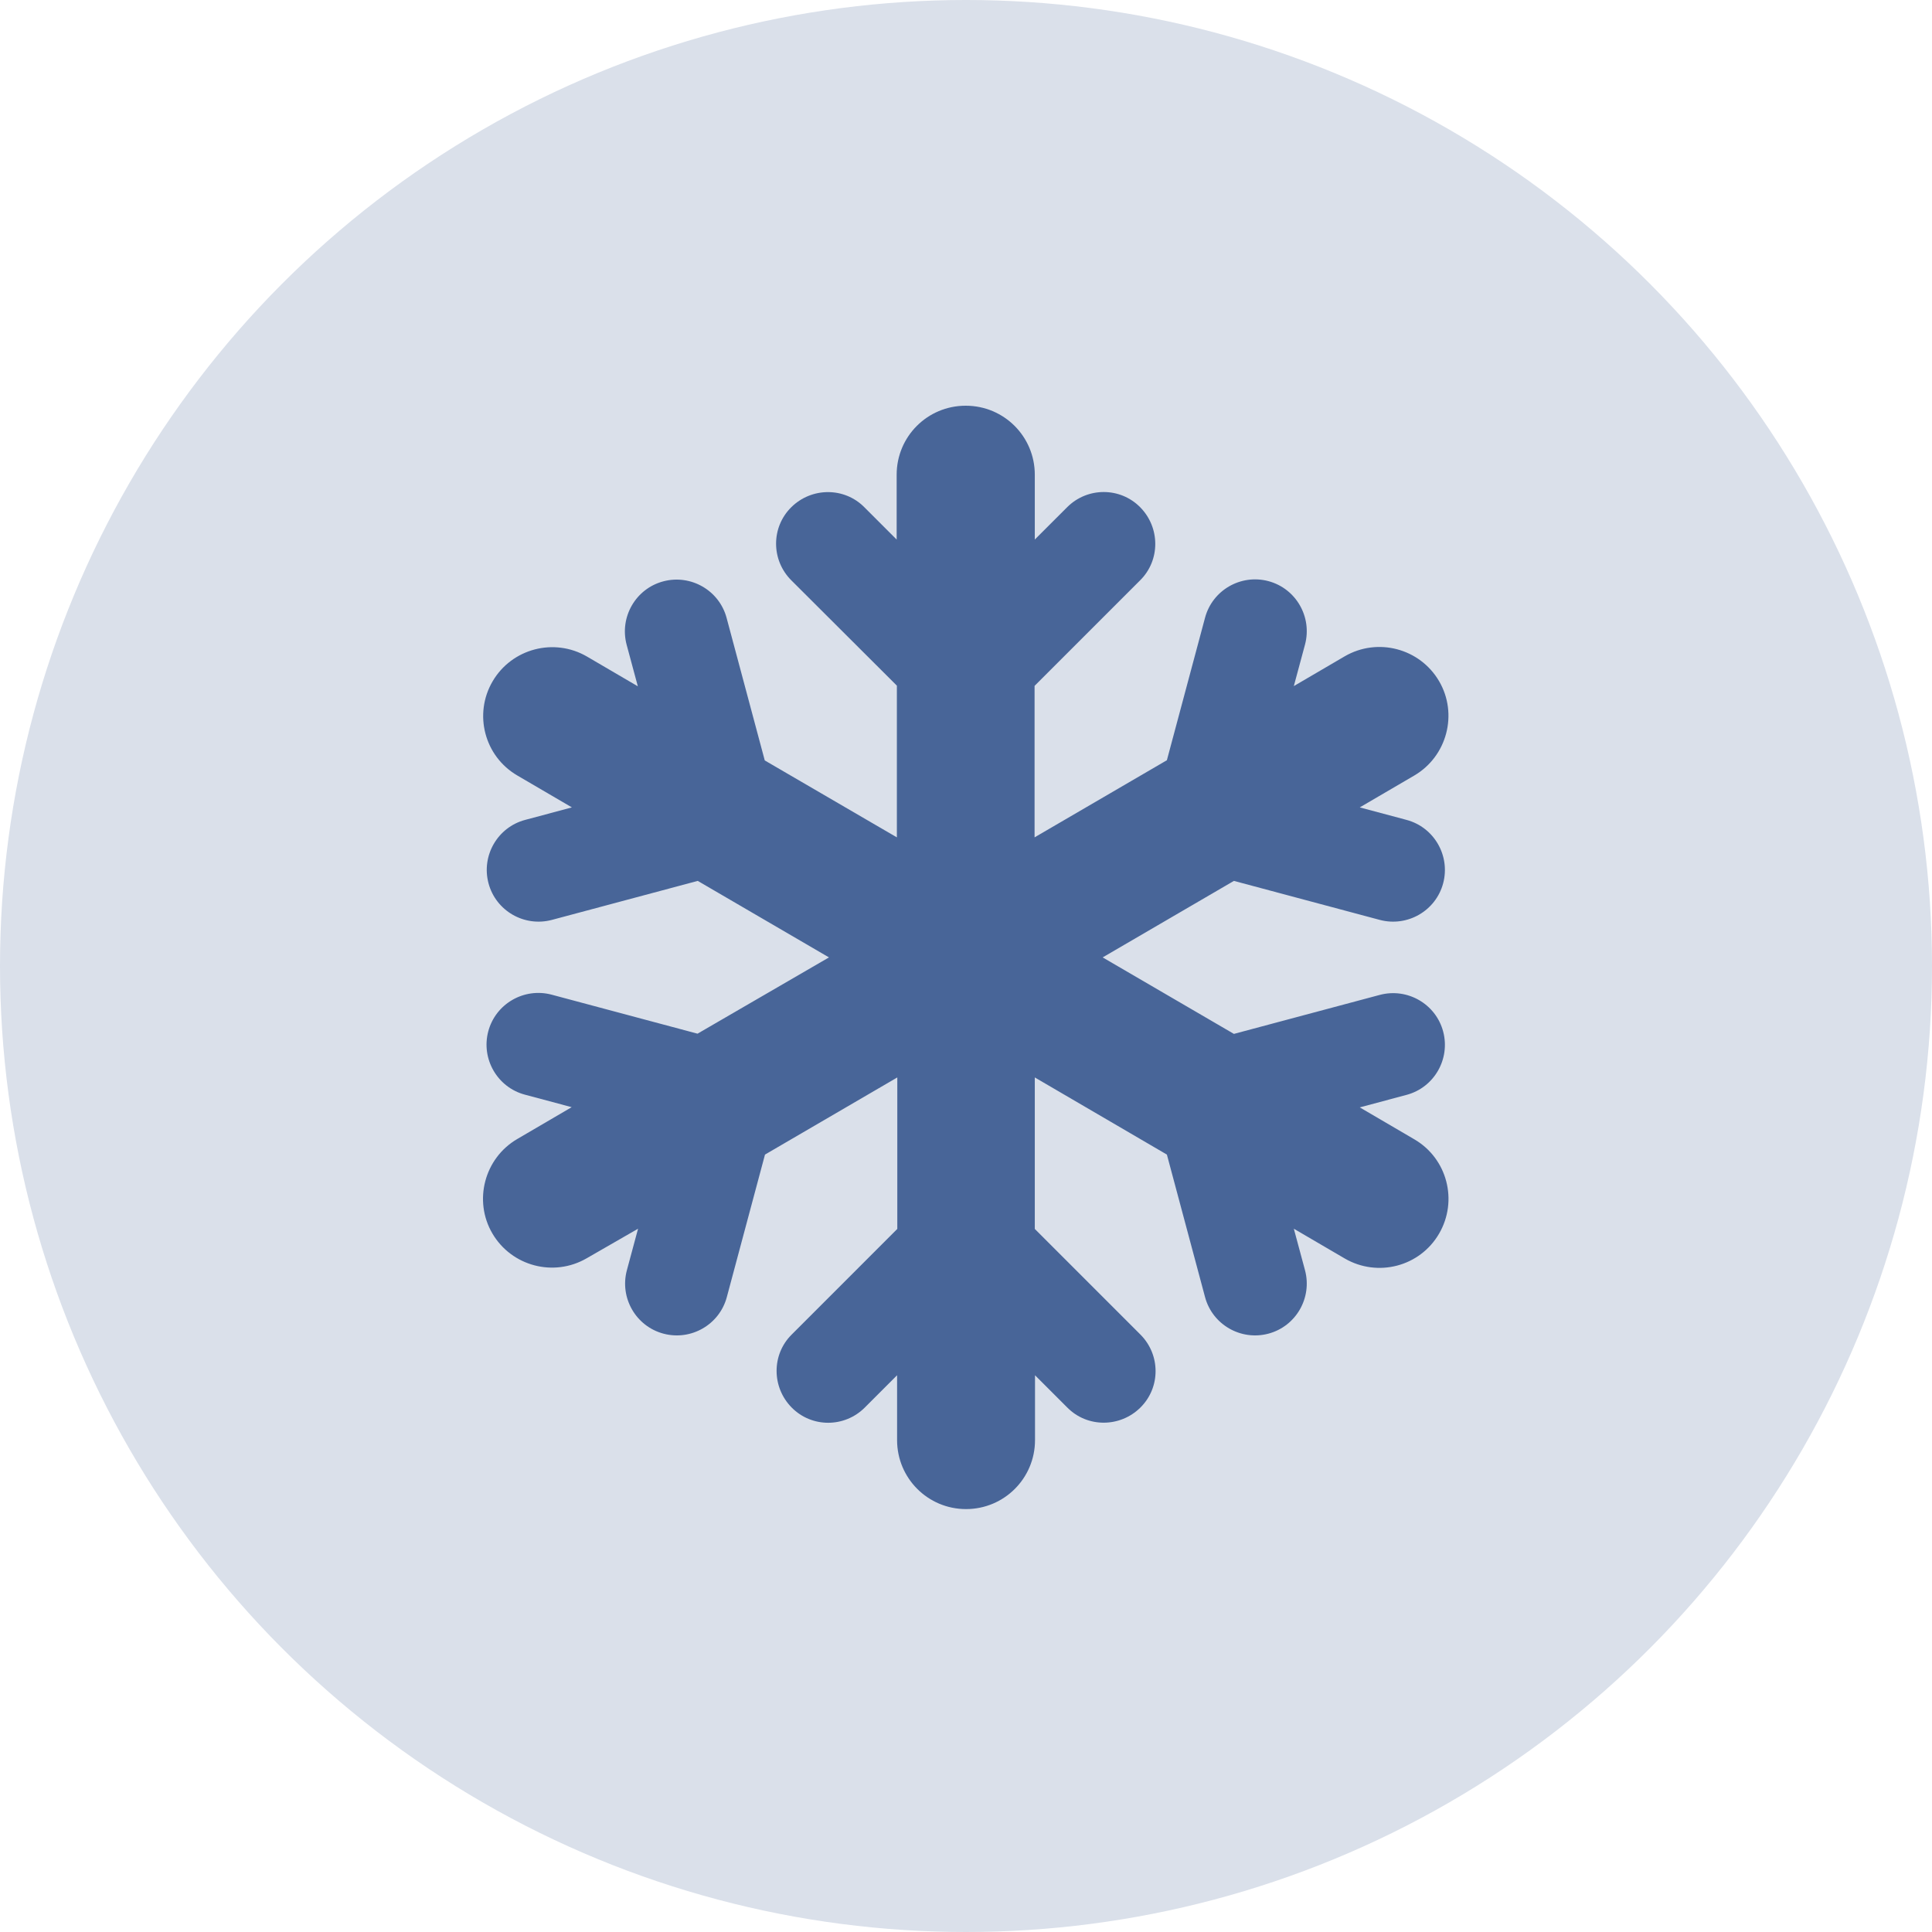
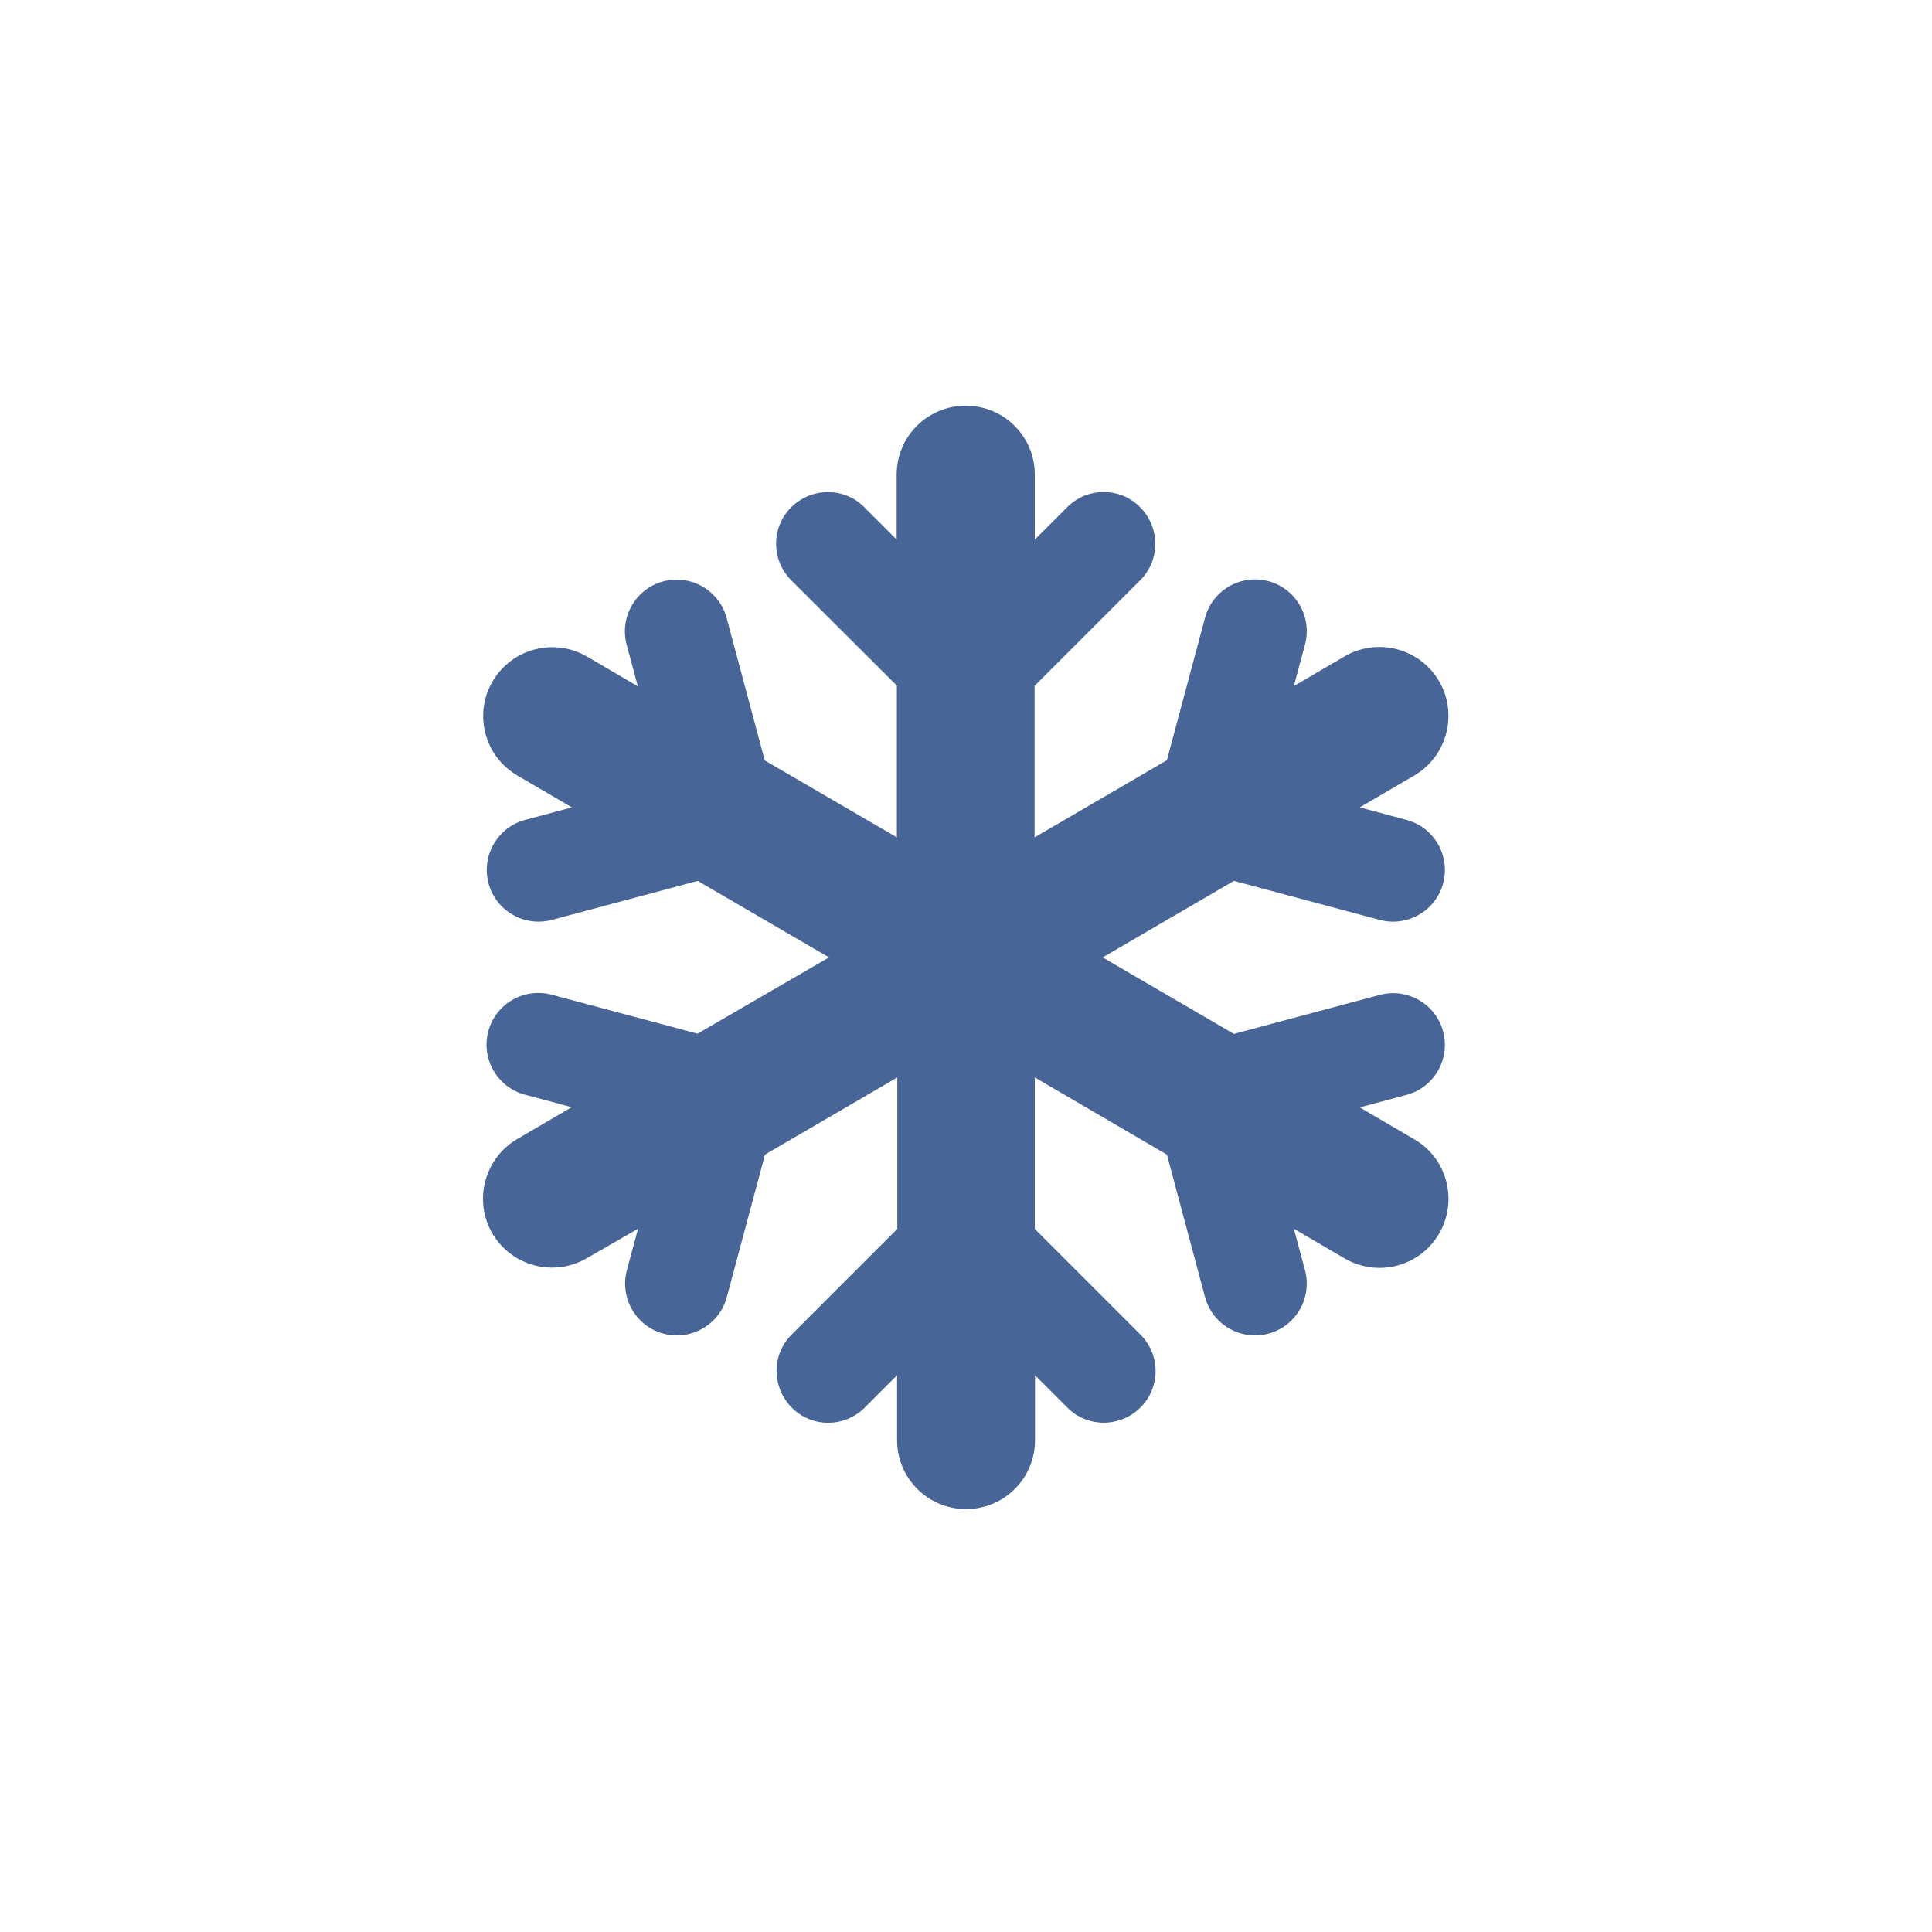
<svg xmlns="http://www.w3.org/2000/svg" width="100" height="100" viewBox="0 0 100 100" fill="none">
-   <circle cx="50" cy="50" r="50" fill="#DAE0EA" />
  <path d="M49.991 21C51.965 21 53.561 22.595 53.561 24.569V27.927L55.234 26.254C56.282 25.205 57.978 25.205 59.015 26.254C60.052 27.302 60.063 28.998 59.015 30.035L53.549 35.501V43.342L60.398 39.349L62.372 31.976C62.752 30.548 64.224 29.7 65.652 30.079C67.079 30.459 67.927 31.931 67.548 33.359L66.968 35.512L69.6 33.972C71.307 32.98 73.493 33.56 74.486 35.255C75.479 36.95 74.899 39.148 73.203 40.141L70.381 41.791L72.802 42.438C74.229 42.818 75.077 44.29 74.698 45.718C74.319 47.145 72.846 47.993 71.418 47.614L63.867 45.595L57.074 49.555L63.867 53.514L71.418 51.496C72.846 51.116 74.319 51.964 74.698 53.392C75.077 54.82 74.229 56.292 72.802 56.671L70.381 57.318L73.203 58.969C74.91 59.962 75.479 62.148 74.486 63.855C73.493 65.561 71.307 66.13 69.6 65.137L66.968 63.598L67.548 65.751C67.927 67.178 67.079 68.651 65.652 69.03C64.224 69.409 62.752 68.562 62.372 67.134L60.398 59.761L53.561 55.768V63.609L59.026 69.075C60.075 70.123 60.075 71.819 59.026 72.856C57.978 73.893 56.282 73.904 55.245 72.856L53.572 71.183V74.54C53.572 76.514 51.977 78.11 50.002 78.11C48.028 78.11 46.433 76.514 46.433 74.54V71.183L44.76 72.856C43.711 73.904 42.016 73.904 40.979 72.856C39.941 71.807 39.93 70.112 40.979 69.075L46.444 63.609V55.768L39.596 59.761L37.621 67.134C37.242 68.562 35.77 69.409 34.342 69.03C32.914 68.651 32.066 67.178 32.446 65.751L33.026 63.598L30.371 65.126C28.664 66.119 26.478 65.539 25.485 63.843C24.493 62.148 25.073 59.95 26.768 58.958L29.59 57.307L27.17 56.66C25.742 56.281 24.894 54.808 25.273 53.381C25.653 51.953 27.125 51.105 28.553 51.484L36.104 53.503L42.908 49.555L36.115 45.595L28.564 47.614C27.136 47.993 25.664 47.145 25.285 45.718C24.905 44.29 25.753 42.818 27.181 42.438L29.601 41.791L26.779 40.141C25.073 39.148 24.504 36.962 25.497 35.266C26.489 33.571 28.675 32.991 30.382 33.983L33.014 35.523L32.434 33.37C32.055 31.942 32.903 30.47 34.331 30.091C35.758 29.711 37.231 30.559 37.61 31.987L39.584 39.36L46.422 43.342V35.489L40.956 30.035C39.908 28.986 39.908 27.291 40.956 26.254C42.005 25.216 43.7 25.205 44.738 26.254L46.411 27.927V24.569C46.411 22.595 48.006 21 49.98 21H49.991Z" fill="#486598" />
</svg>